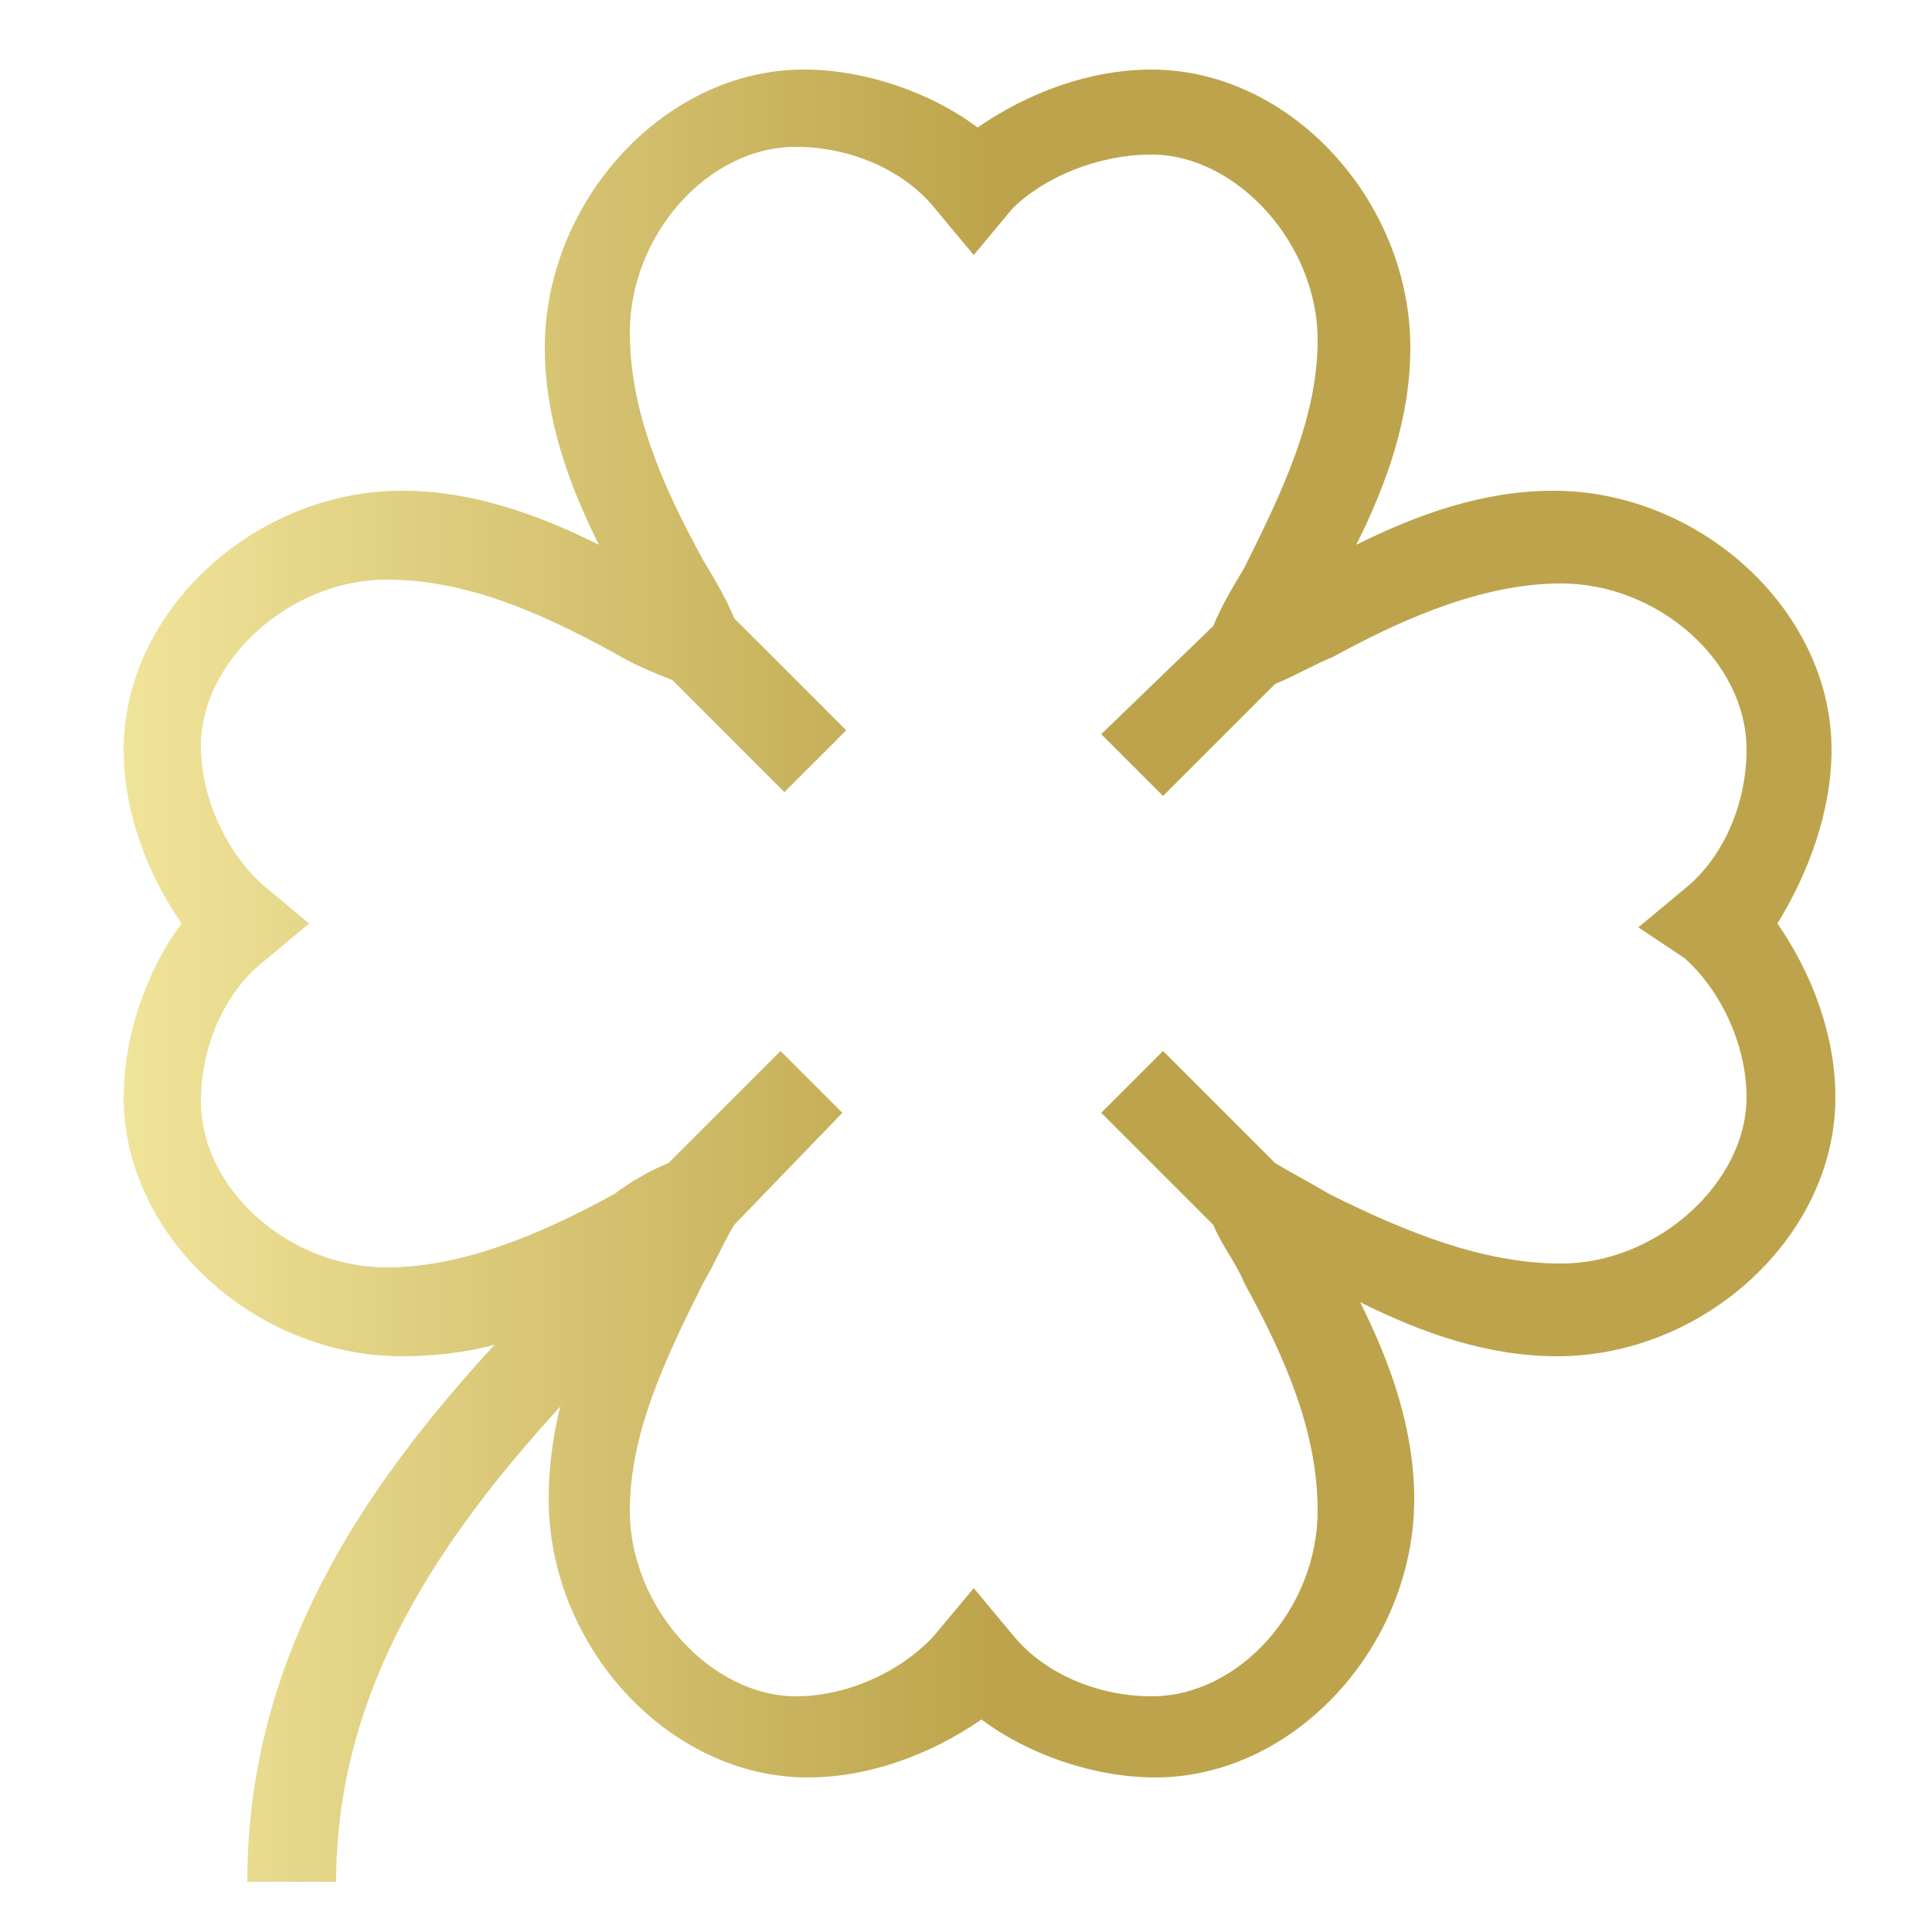
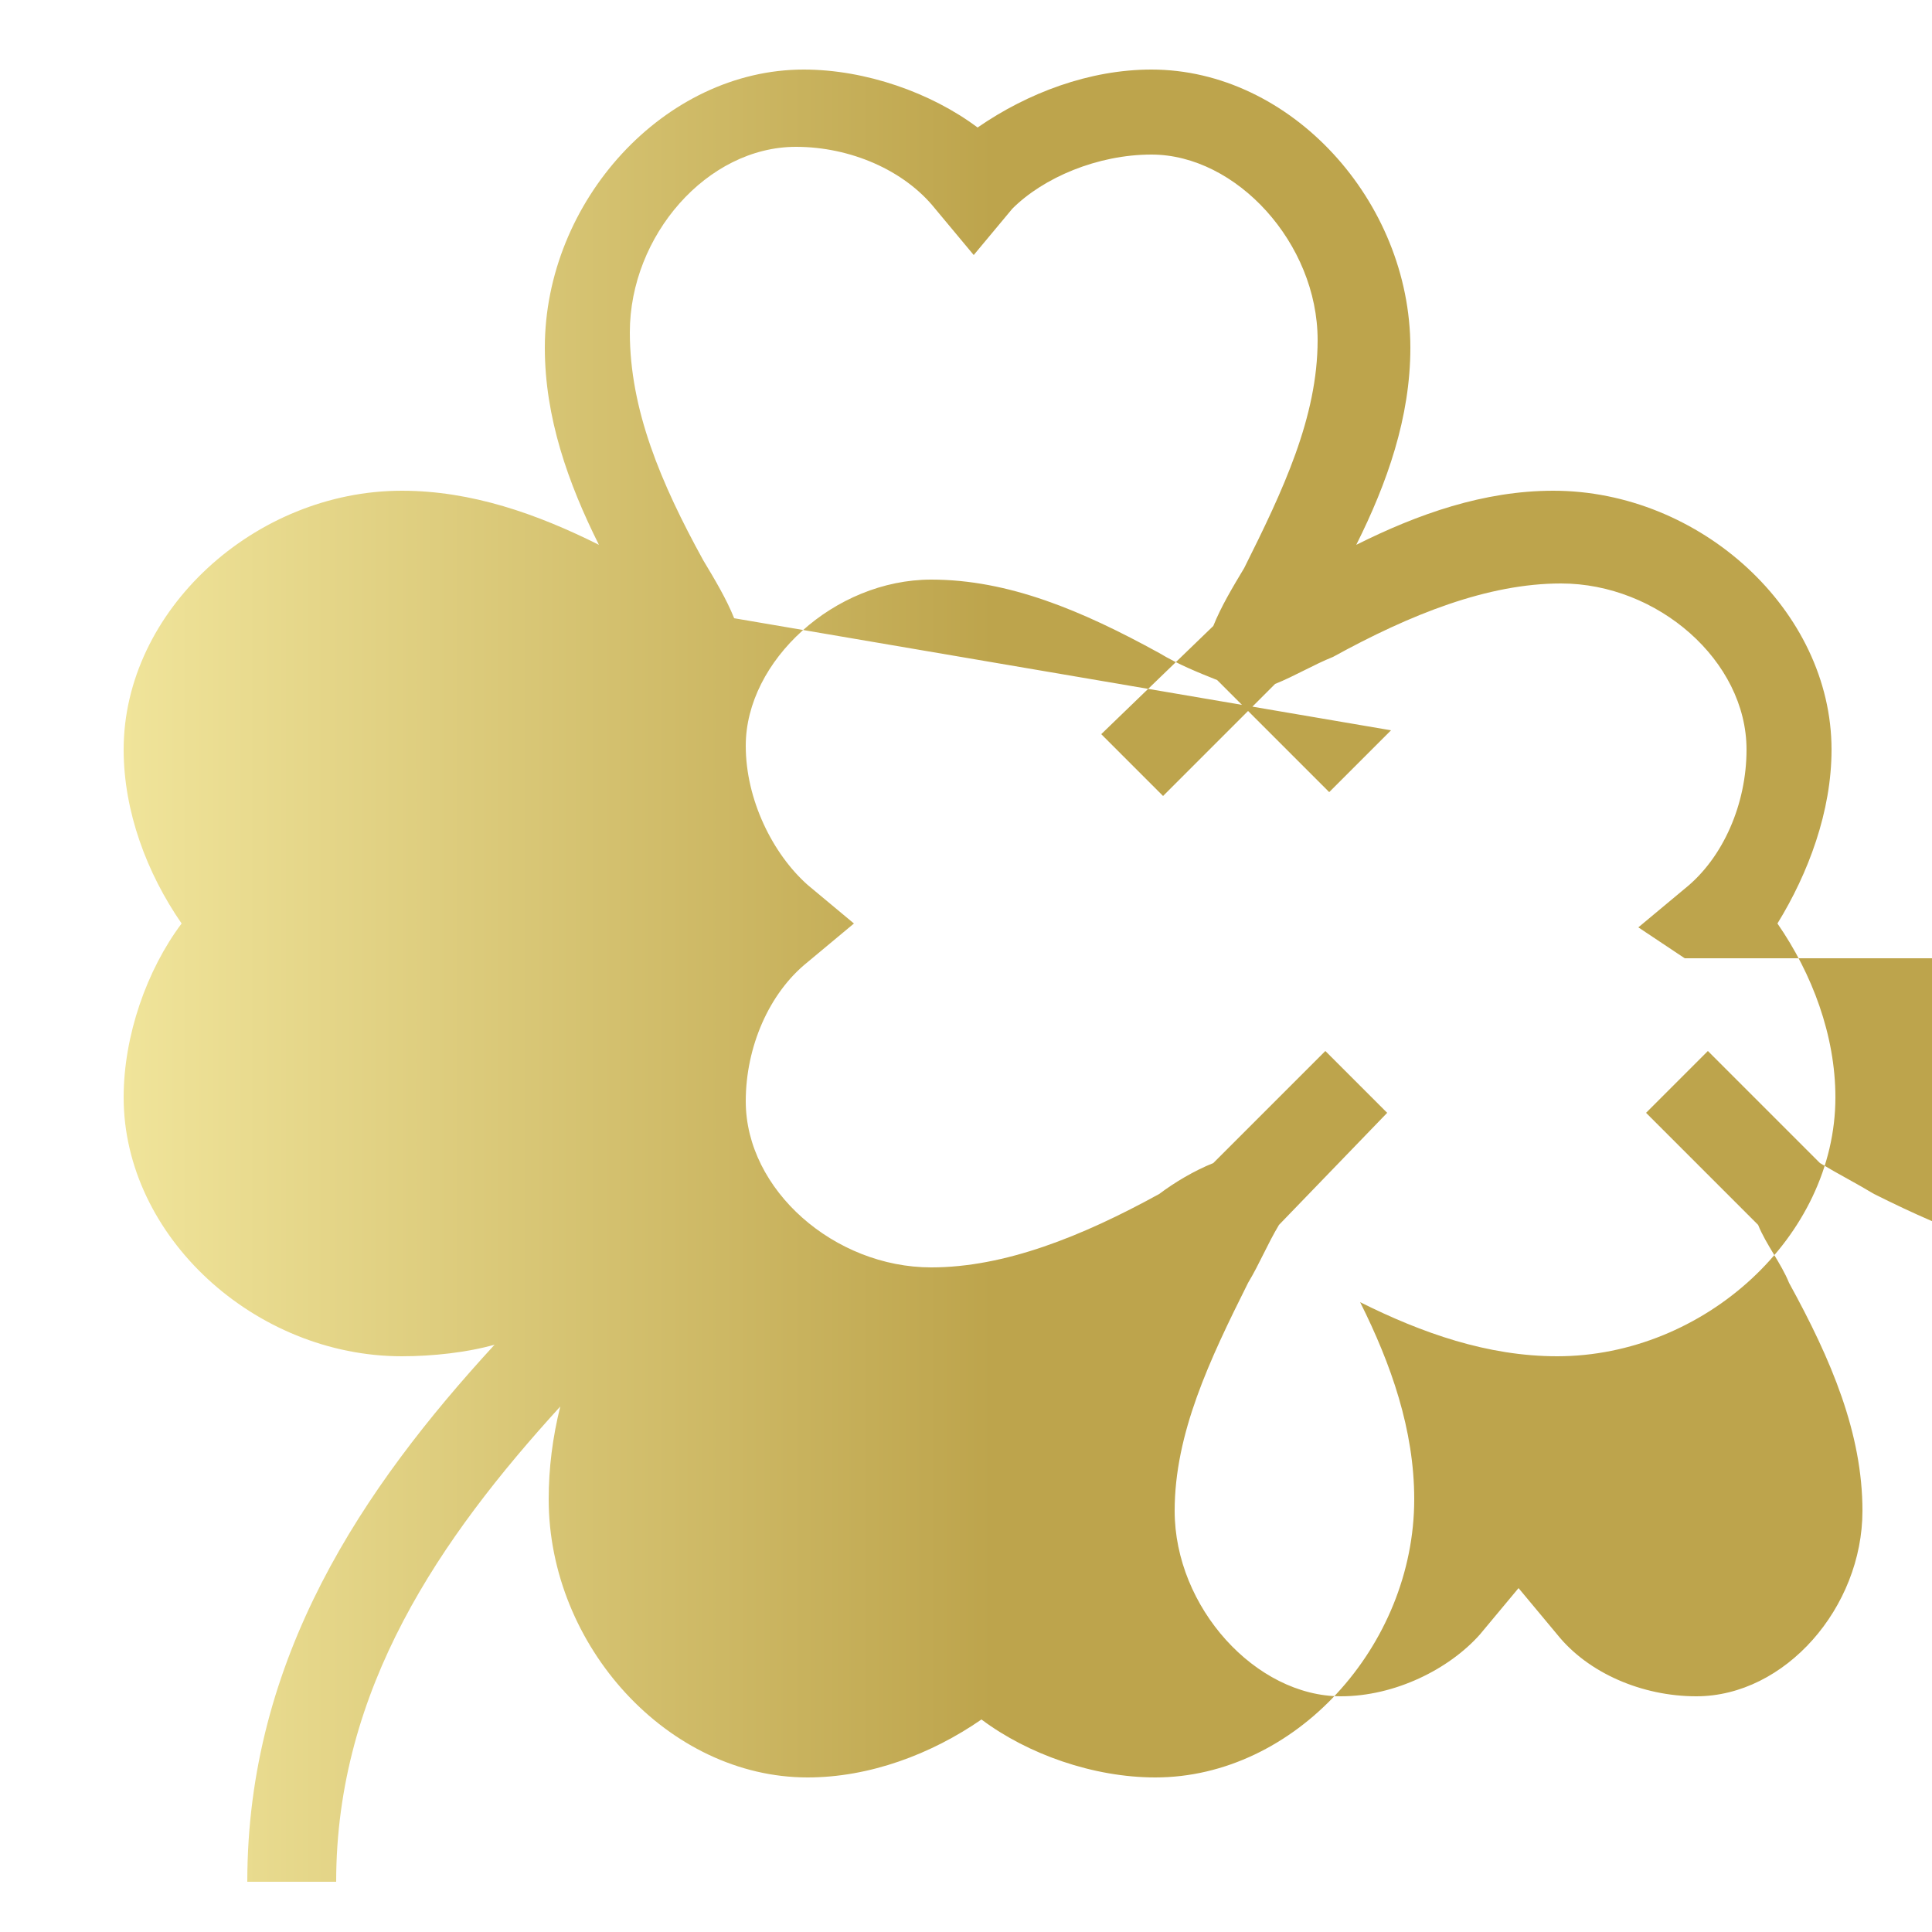
<svg xmlns="http://www.w3.org/2000/svg" viewBox="0 0 50 50">
  <linearGradient id="a" x1="3.2" x2="47.36" y1="25.2" y2="25.2" gradientUnits="userSpaceOnUse">
    <stop offset="0" stop-color="#F0E49A" />
    <stop offset=".51" stop-color="#BDA44C" />
  </linearGradient>
-   <path fill="url(#a)" d="M47.4 19.4c0-3.6-3.4-6.7-7.2-6.7-1.8 0-3.5.6-5.1 1.4.8-1.6 1.4-3.3 1.4-5.1 0-3.8-3.1-7.2-6.7-7.2-1.6 0-3.2.6-4.5 1.5-1.2-.9-2.9-1.5-4.5-1.5-3.6 0-6.7 3.4-6.7 7.2 0 1.8.6 3.5 1.4 5.1-1.6-.8-3.3-1.4-5.1-1.4-3.8 0-7.2 3.1-7.2 6.7 0 1.6.6 3.2 1.5 4.5-.9 1.2-1.5 2.9-1.5 4.5 0 3.6 3.4 6.7 7.2 6.7.8 0 1.7-.1 2.4-.3-3.4 3.7-6.4 8.1-6.4 13.9h2.3c0-5 2.7-8.9 5.8-12.3-.2.8-.3 1.6-.3 2.4 0 3.8 3.1 7.2 6.7 7.2 1.6 0 3.2-.6 4.5-1.5 1.2.9 2.9 1.5 4.5 1.5 3.6 0 6.7-3.4 6.7-7.2 0-1.8-.6-3.5-1.4-5.1 1.6.8 3.3 1.4 5.1 1.4 3.8 0 7.2-3.1 7.2-6.7 0-1.6-.6-3.2-1.5-4.5.8-1.3 1.4-2.9 1.4-4.5zm-15.1-2.6zm-14.1 0zm25.4 8c.9.8 1.6 2.2 1.6 3.6 0 2.2-2.3 4.3-4.8 4.3-2 0-4-.8-6-1.8-.5-.3-.9-.5-1.4-.8l-2.9-2.9-1.6 1.6 2.9 2.9c.2.5.6 1 .8 1.5 1.1 2 1.9 3.9 1.9 5.9 0 2.5-2 4.8-4.3 4.8-1.4 0-2.8-.6-3.6-1.6l-1-1.2-1 1.2c-.8.9-2.2 1.6-3.6 1.6-2.2 0-4.3-2.3-4.3-4.8 0-2 .9-3.9 1.9-5.9.3-.5.5-1 .8-1.5l2.8-2.9-1.6-1.6-2.9 2.9c-.5.2-1 .5-1.4.8-2 1.1-4 1.9-5.9 1.9-2.5 0-4.8-2-4.8-4.3 0-1.4.6-2.8 1.6-3.6l1.2-1-1.2-1c-.9-.8-1.6-2.2-1.6-3.6 0-2.2 2.3-4.3 4.8-4.3 2 0 3.9.8 5.9 1.9.5.3 1 .5 1.5.7l2.9 2.9 1.6-1.6L19 16c-.2-.5-.5-1-.8-1.5-1.1-2-1.9-3.9-1.9-5.9 0-2.5 2-4.8 4.3-4.8 1.4 0 2.8.6 3.6 1.6l1 1.2 1-1.2C27 4.6 28.4 4 29.8 4c2.2 0 4.3 2.3 4.3 4.8 0 2-.9 3.9-1.9 5.9-.3.5-.6 1-.8 1.5L28.5 19l1.6 1.6 2.9-2.9c.5-.2 1-.5 1.5-.7 2-1.1 4-1.9 5.9-1.9 2.5 0 4.8 2 4.8 4.3 0 1.4-.6 2.8-1.6 3.6l-1.2 1 1.2.8z" />
+   <path fill="url(#a)" d="M47.4 19.4c0-3.6-3.4-6.7-7.2-6.7-1.8 0-3.5.6-5.1 1.4.8-1.6 1.4-3.3 1.4-5.1 0-3.8-3.1-7.2-6.7-7.2-1.6 0-3.2.6-4.5 1.5-1.2-.9-2.9-1.5-4.5-1.5-3.6 0-6.7 3.4-6.7 7.2 0 1.8.6 3.5 1.4 5.1-1.6-.8-3.3-1.4-5.1-1.4-3.8 0-7.2 3.1-7.2 6.7 0 1.6.6 3.2 1.5 4.5-.9 1.2-1.5 2.9-1.5 4.5 0 3.6 3.4 6.7 7.2 6.7.8 0 1.7-.1 2.4-.3-3.4 3.7-6.4 8.1-6.4 13.9h2.3c0-5 2.7-8.9 5.8-12.3-.2.8-.3 1.6-.3 2.4 0 3.8 3.1 7.2 6.7 7.2 1.6 0 3.2-.6 4.5-1.5 1.2.9 2.9 1.5 4.5 1.5 3.6 0 6.7-3.4 6.7-7.2 0-1.8-.6-3.5-1.4-5.1 1.6.8 3.3 1.4 5.1 1.4 3.8 0 7.2-3.1 7.2-6.7 0-1.6-.6-3.2-1.5-4.5.8-1.3 1.4-2.9 1.4-4.5zm-15.1-2.6zzm25.4 8c.9.8 1.6 2.2 1.6 3.6 0 2.2-2.3 4.3-4.8 4.3-2 0-4-.8-6-1.8-.5-.3-.9-.5-1.4-.8l-2.9-2.9-1.6 1.6 2.9 2.9c.2.5.6 1 .8 1.5 1.1 2 1.9 3.9 1.9 5.9 0 2.5-2 4.8-4.3 4.8-1.4 0-2.8-.6-3.6-1.6l-1-1.2-1 1.2c-.8.9-2.2 1.6-3.6 1.6-2.2 0-4.3-2.3-4.3-4.8 0-2 .9-3.9 1.9-5.9.3-.5.5-1 .8-1.5l2.8-2.9-1.6-1.6-2.9 2.9c-.5.2-1 .5-1.4.8-2 1.1-4 1.9-5.9 1.9-2.5 0-4.8-2-4.8-4.3 0-1.4.6-2.8 1.6-3.6l1.2-1-1.2-1c-.9-.8-1.6-2.2-1.6-3.6 0-2.2 2.3-4.3 4.8-4.3 2 0 3.9.8 5.9 1.9.5.3 1 .5 1.5.7l2.9 2.9 1.6-1.6L19 16c-.2-.5-.5-1-.8-1.5-1.1-2-1.9-3.9-1.9-5.9 0-2.5 2-4.8 4.3-4.8 1.4 0 2.8.6 3.6 1.6l1 1.2 1-1.2C27 4.6 28.4 4 29.8 4c2.2 0 4.3 2.3 4.3 4.8 0 2-.9 3.9-1.9 5.9-.3.5-.6 1-.8 1.5L28.5 19l1.6 1.6 2.9-2.9c.5-.2 1-.5 1.5-.7 2-1.1 4-1.9 5.9-1.9 2.5 0 4.8 2 4.8 4.3 0 1.4-.6 2.8-1.6 3.6l-1.2 1 1.2.8z" />
</svg>